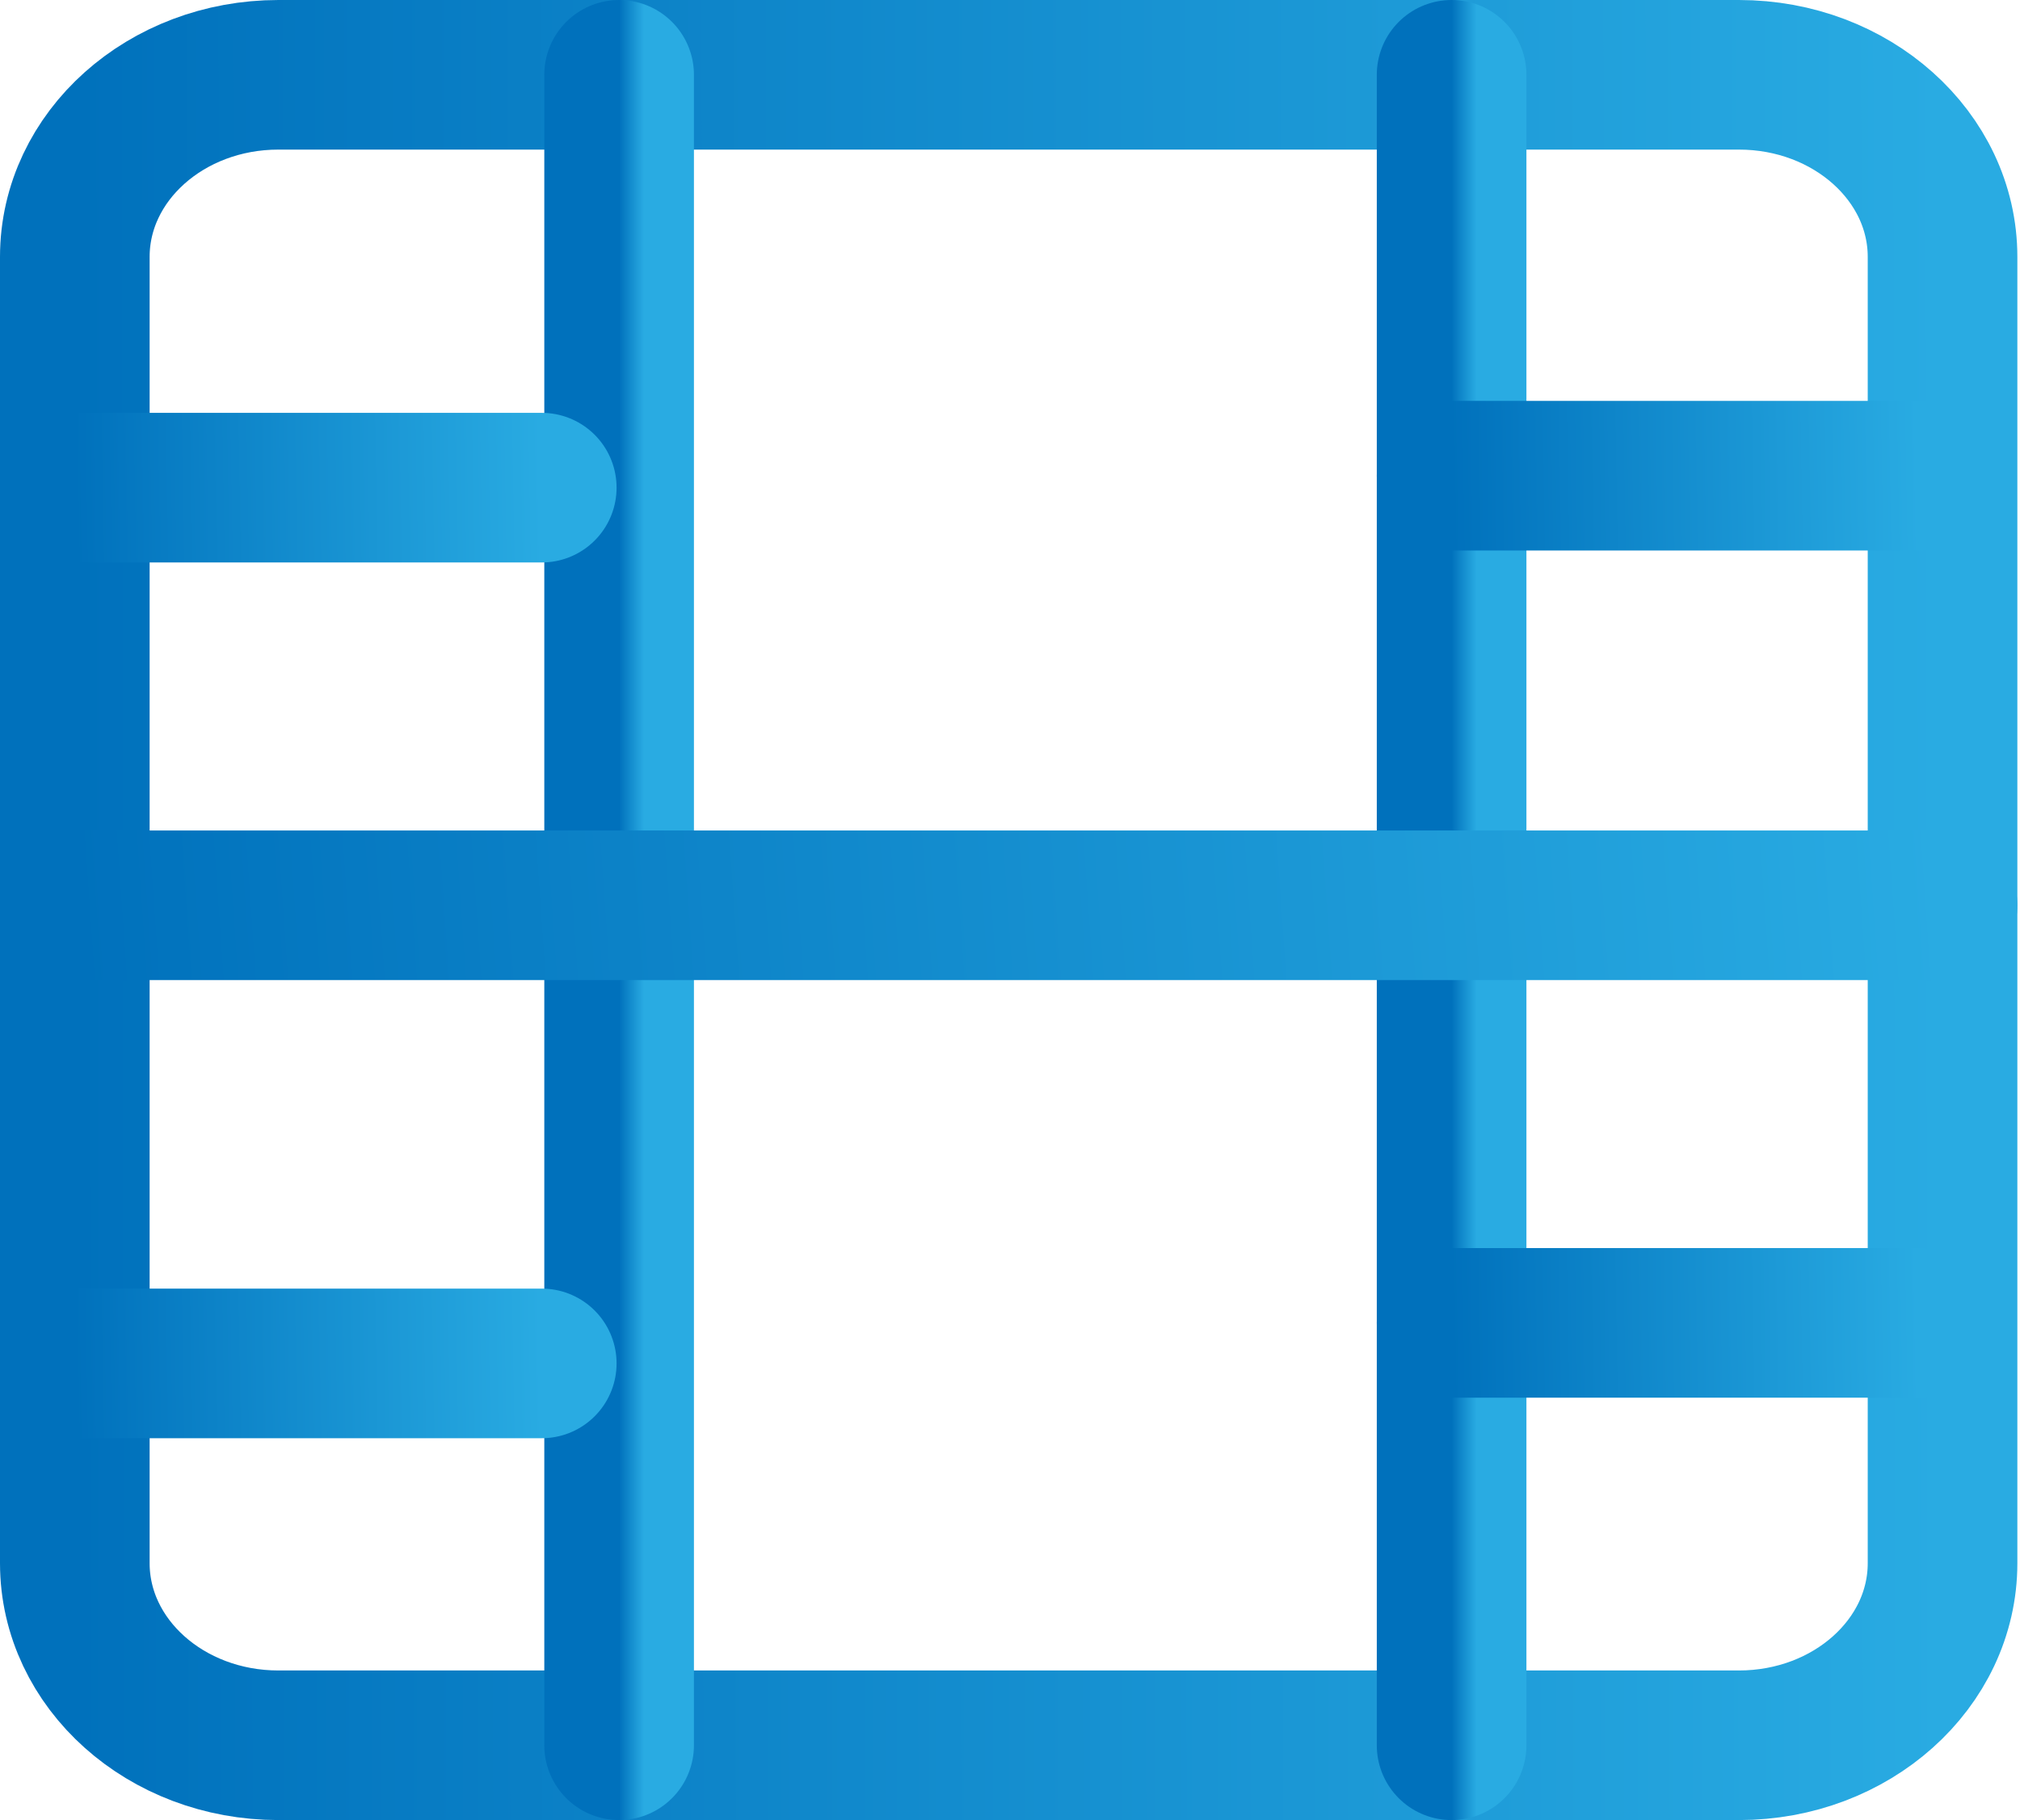
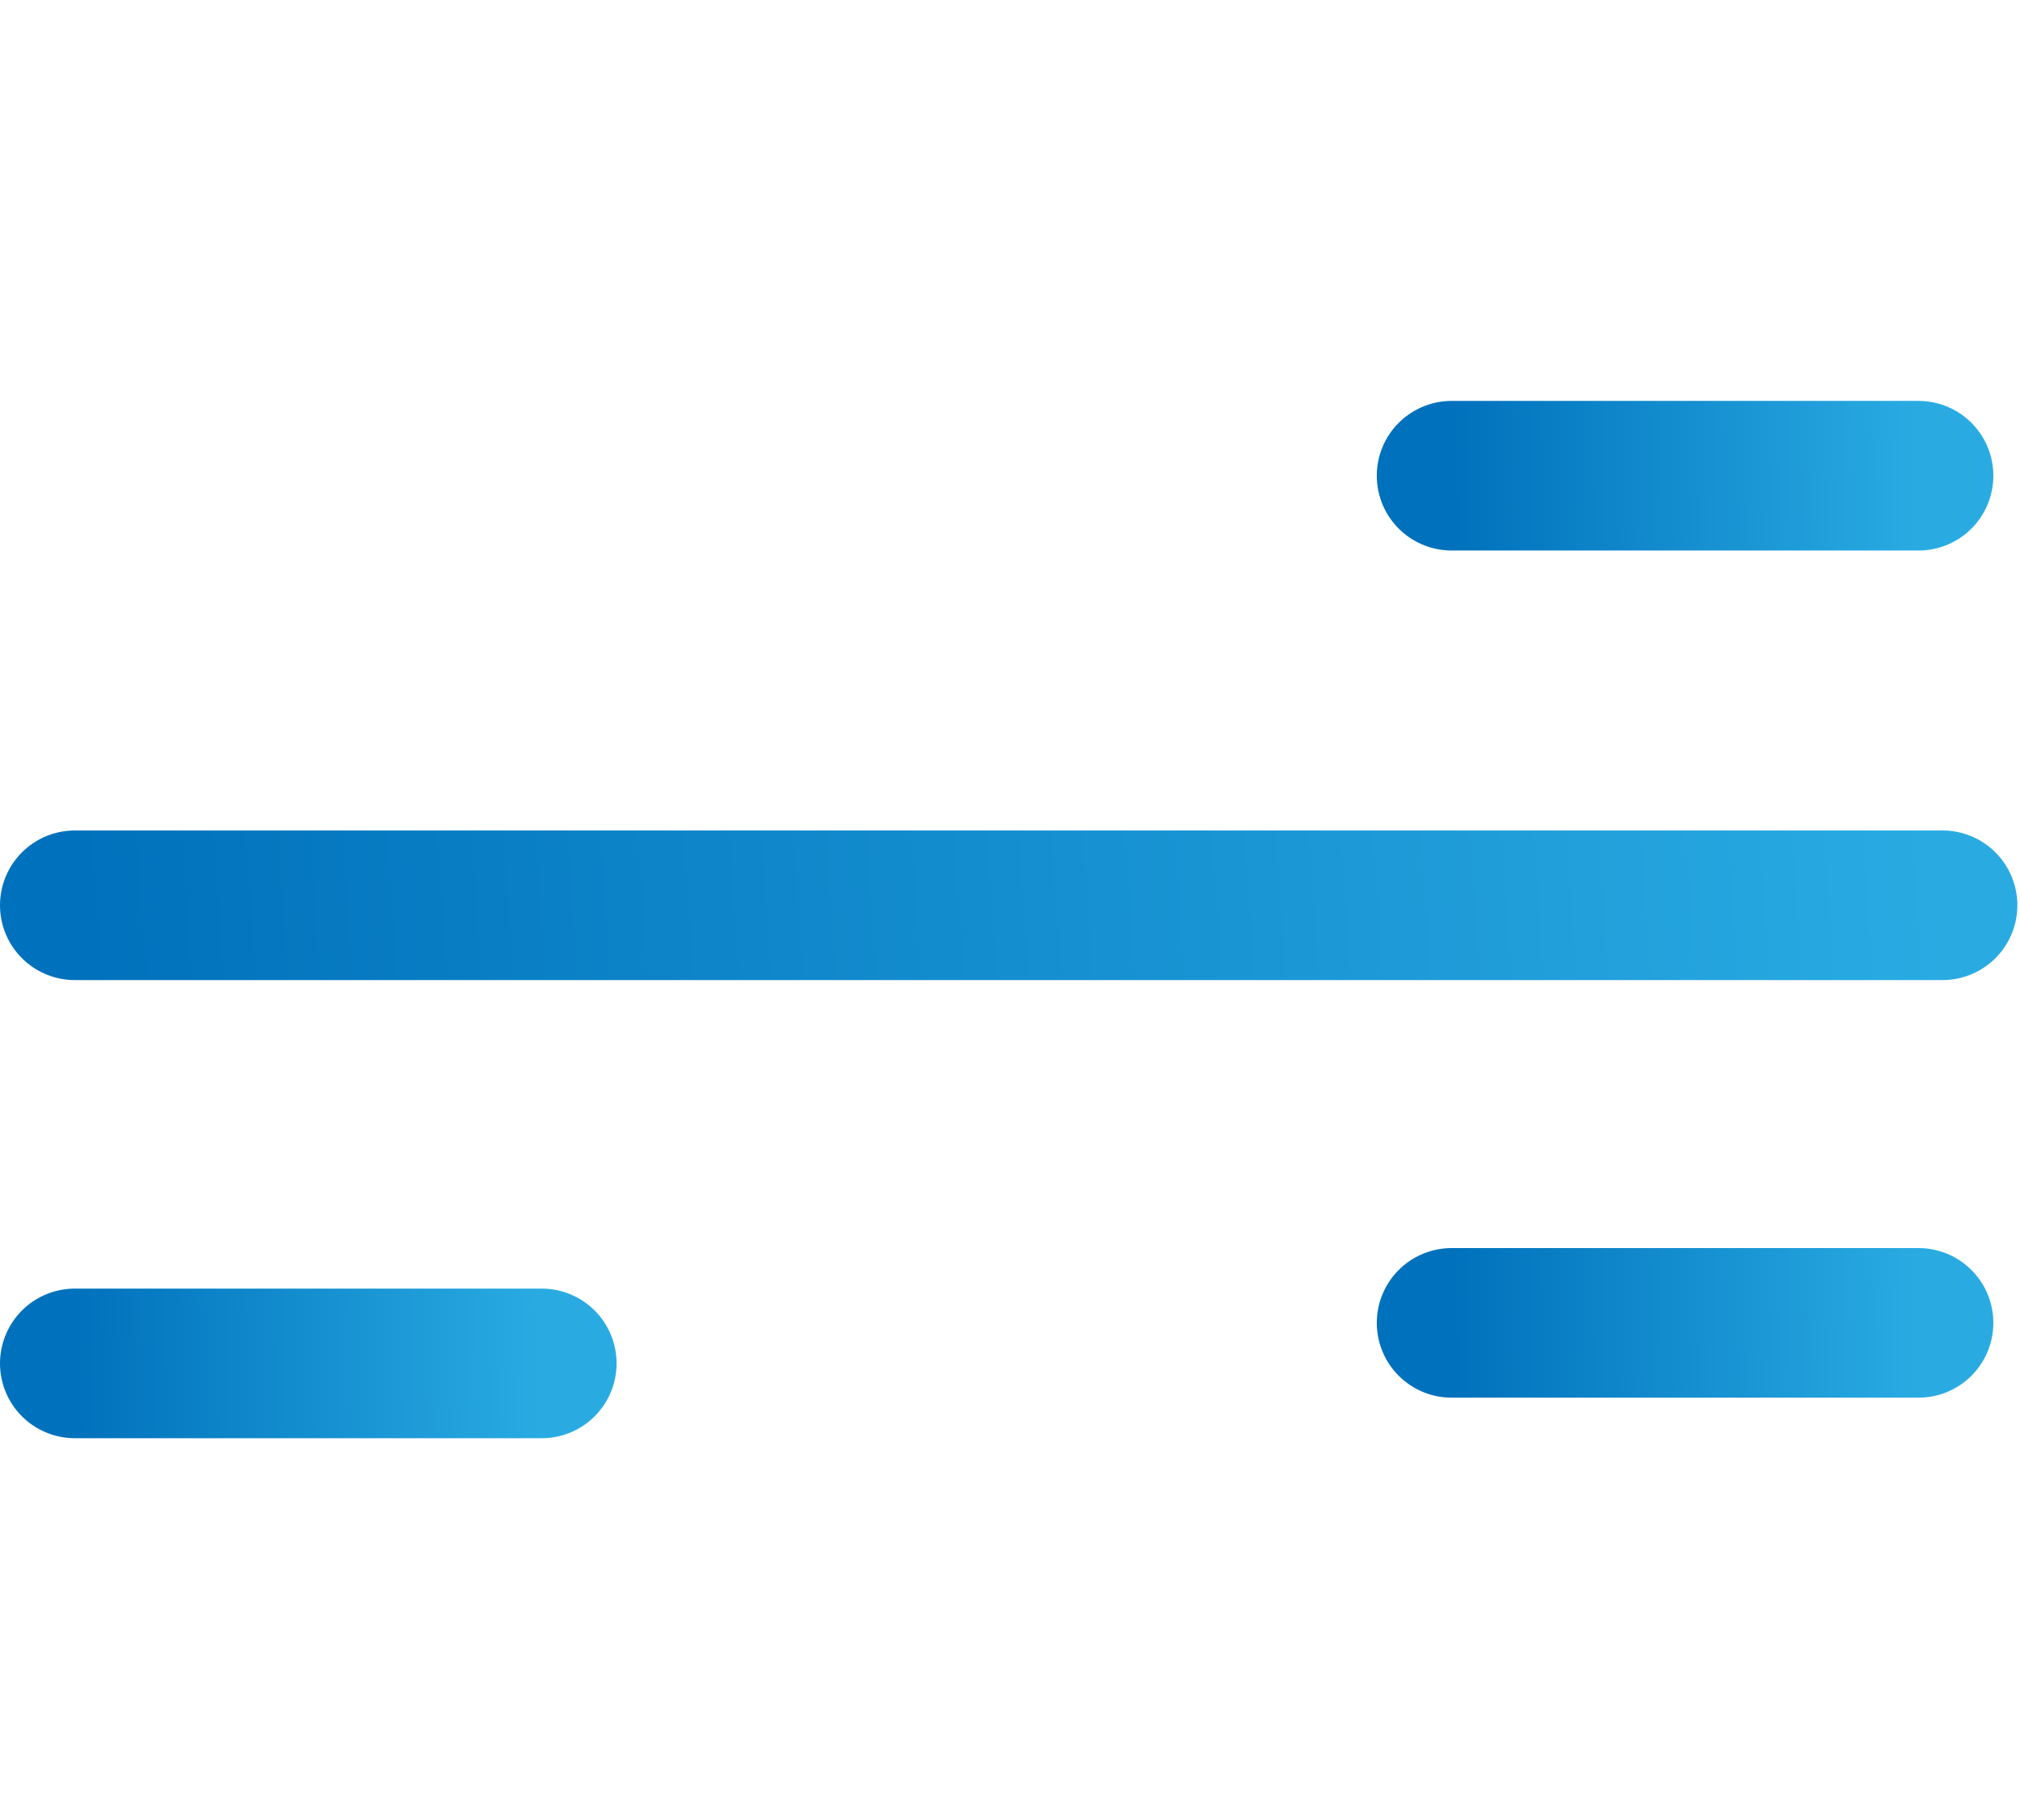
<svg xmlns="http://www.w3.org/2000/svg" width="81" height="73" viewBox="0 0 81 73" fill="none">
-   <path d="M69.73 3H11.163C6.655 3 3 6.27 3 10.303V62.697C3 66.73 6.655 70 11.163 70H69.73C74.239 70 77.894 66.73 77.894 62.697V10.303C77.894 6.27 74.239 3 69.73 3Z" stroke="url(#paint0_linear)" stroke-width="6" stroke-linecap="round" stroke-linejoin="round" />
-   <path d="M58.208 3V70" stroke="url(#paint1_linear)" stroke-width="6" stroke-linecap="round" stroke-linejoin="round" />
-   <path d="M24.826 3V70" stroke="url(#paint2_linear)" stroke-width="6" stroke-linecap="round" stroke-linejoin="round" />
  <path d="M3 36.309H77.894" stroke="url(#paint3_linear)" stroke-width="6" stroke-linecap="round" stroke-linejoin="round" />
  <path d="M58.208 19.08H76.931" stroke="url(#paint4_linear)" stroke-width="6" stroke-linecap="round" stroke-linejoin="round" />
  <path d="M3 54.684H21.724" stroke="url(#paint5_linear)" stroke-width="6" stroke-linecap="round" stroke-linejoin="round" />
  <path d="M58.208 53.058H76.931" stroke="url(#paint6_linear)" stroke-width="6" stroke-linecap="round" stroke-linejoin="round" />
-   <path d="M3 19.559H21.724" stroke="url(#paint7_linear)" stroke-width="6" stroke-linecap="round" stroke-linejoin="round" />
  <defs>
    <linearGradient id="paint0_linear" x1="77.894" y1="41.919" x2="3" y2="41.997" gradientUnits="userSpaceOnUse">
      <stop stop-color="#29ABE2" />
      <stop offset="1" stop-color="#0071BC" />
    </linearGradient>
    <linearGradient id="paint1_linear" x1="59.208" y1="41.919" x2="58.208" y2="41.919" gradientUnits="userSpaceOnUse">
      <stop stop-color="#29ABE2" />
      <stop offset="1" stop-color="#0071BC" />
    </linearGradient>
    <linearGradient id="paint2_linear" x1="25.826" y1="41.919" x2="24.826" y2="41.919" gradientUnits="userSpaceOnUse">
      <stop stop-color="#29ABE2" />
      <stop offset="1" stop-color="#0071BC" />
    </linearGradient>
    <linearGradient id="paint3_linear" x1="77.894" y1="36.889" x2="3.363" y2="42.092" gradientUnits="userSpaceOnUse">
      <stop stop-color="#29ABE2" />
      <stop offset="1" stop-color="#0071BC" />
    </linearGradient>
    <linearGradient id="paint4_linear" x1="76.931" y1="19.661" x2="58.213" y2="19.988" gradientUnits="userSpaceOnUse">
      <stop stop-color="#29ABE2" />
      <stop offset="1" stop-color="#0071BC" />
    </linearGradient>
    <linearGradient id="paint5_linear" x1="21.724" y1="55.265" x2="3.006" y2="55.592" gradientUnits="userSpaceOnUse">
      <stop stop-color="#29ABE2" />
      <stop offset="1" stop-color="#0071BC" />
    </linearGradient>
    <linearGradient id="paint6_linear" x1="76.931" y1="53.639" x2="58.213" y2="53.966" gradientUnits="userSpaceOnUse">
      <stop stop-color="#29ABE2" />
      <stop offset="1" stop-color="#0071BC" />
    </linearGradient>
    <linearGradient id="paint7_linear" x1="21.724" y1="20.14" x2="3.006" y2="20.467" gradientUnits="userSpaceOnUse">
      <stop stop-color="#29ABE2" />
      <stop offset="1" stop-color="#0071BC" />
    </linearGradient>
  </defs>
</svg>